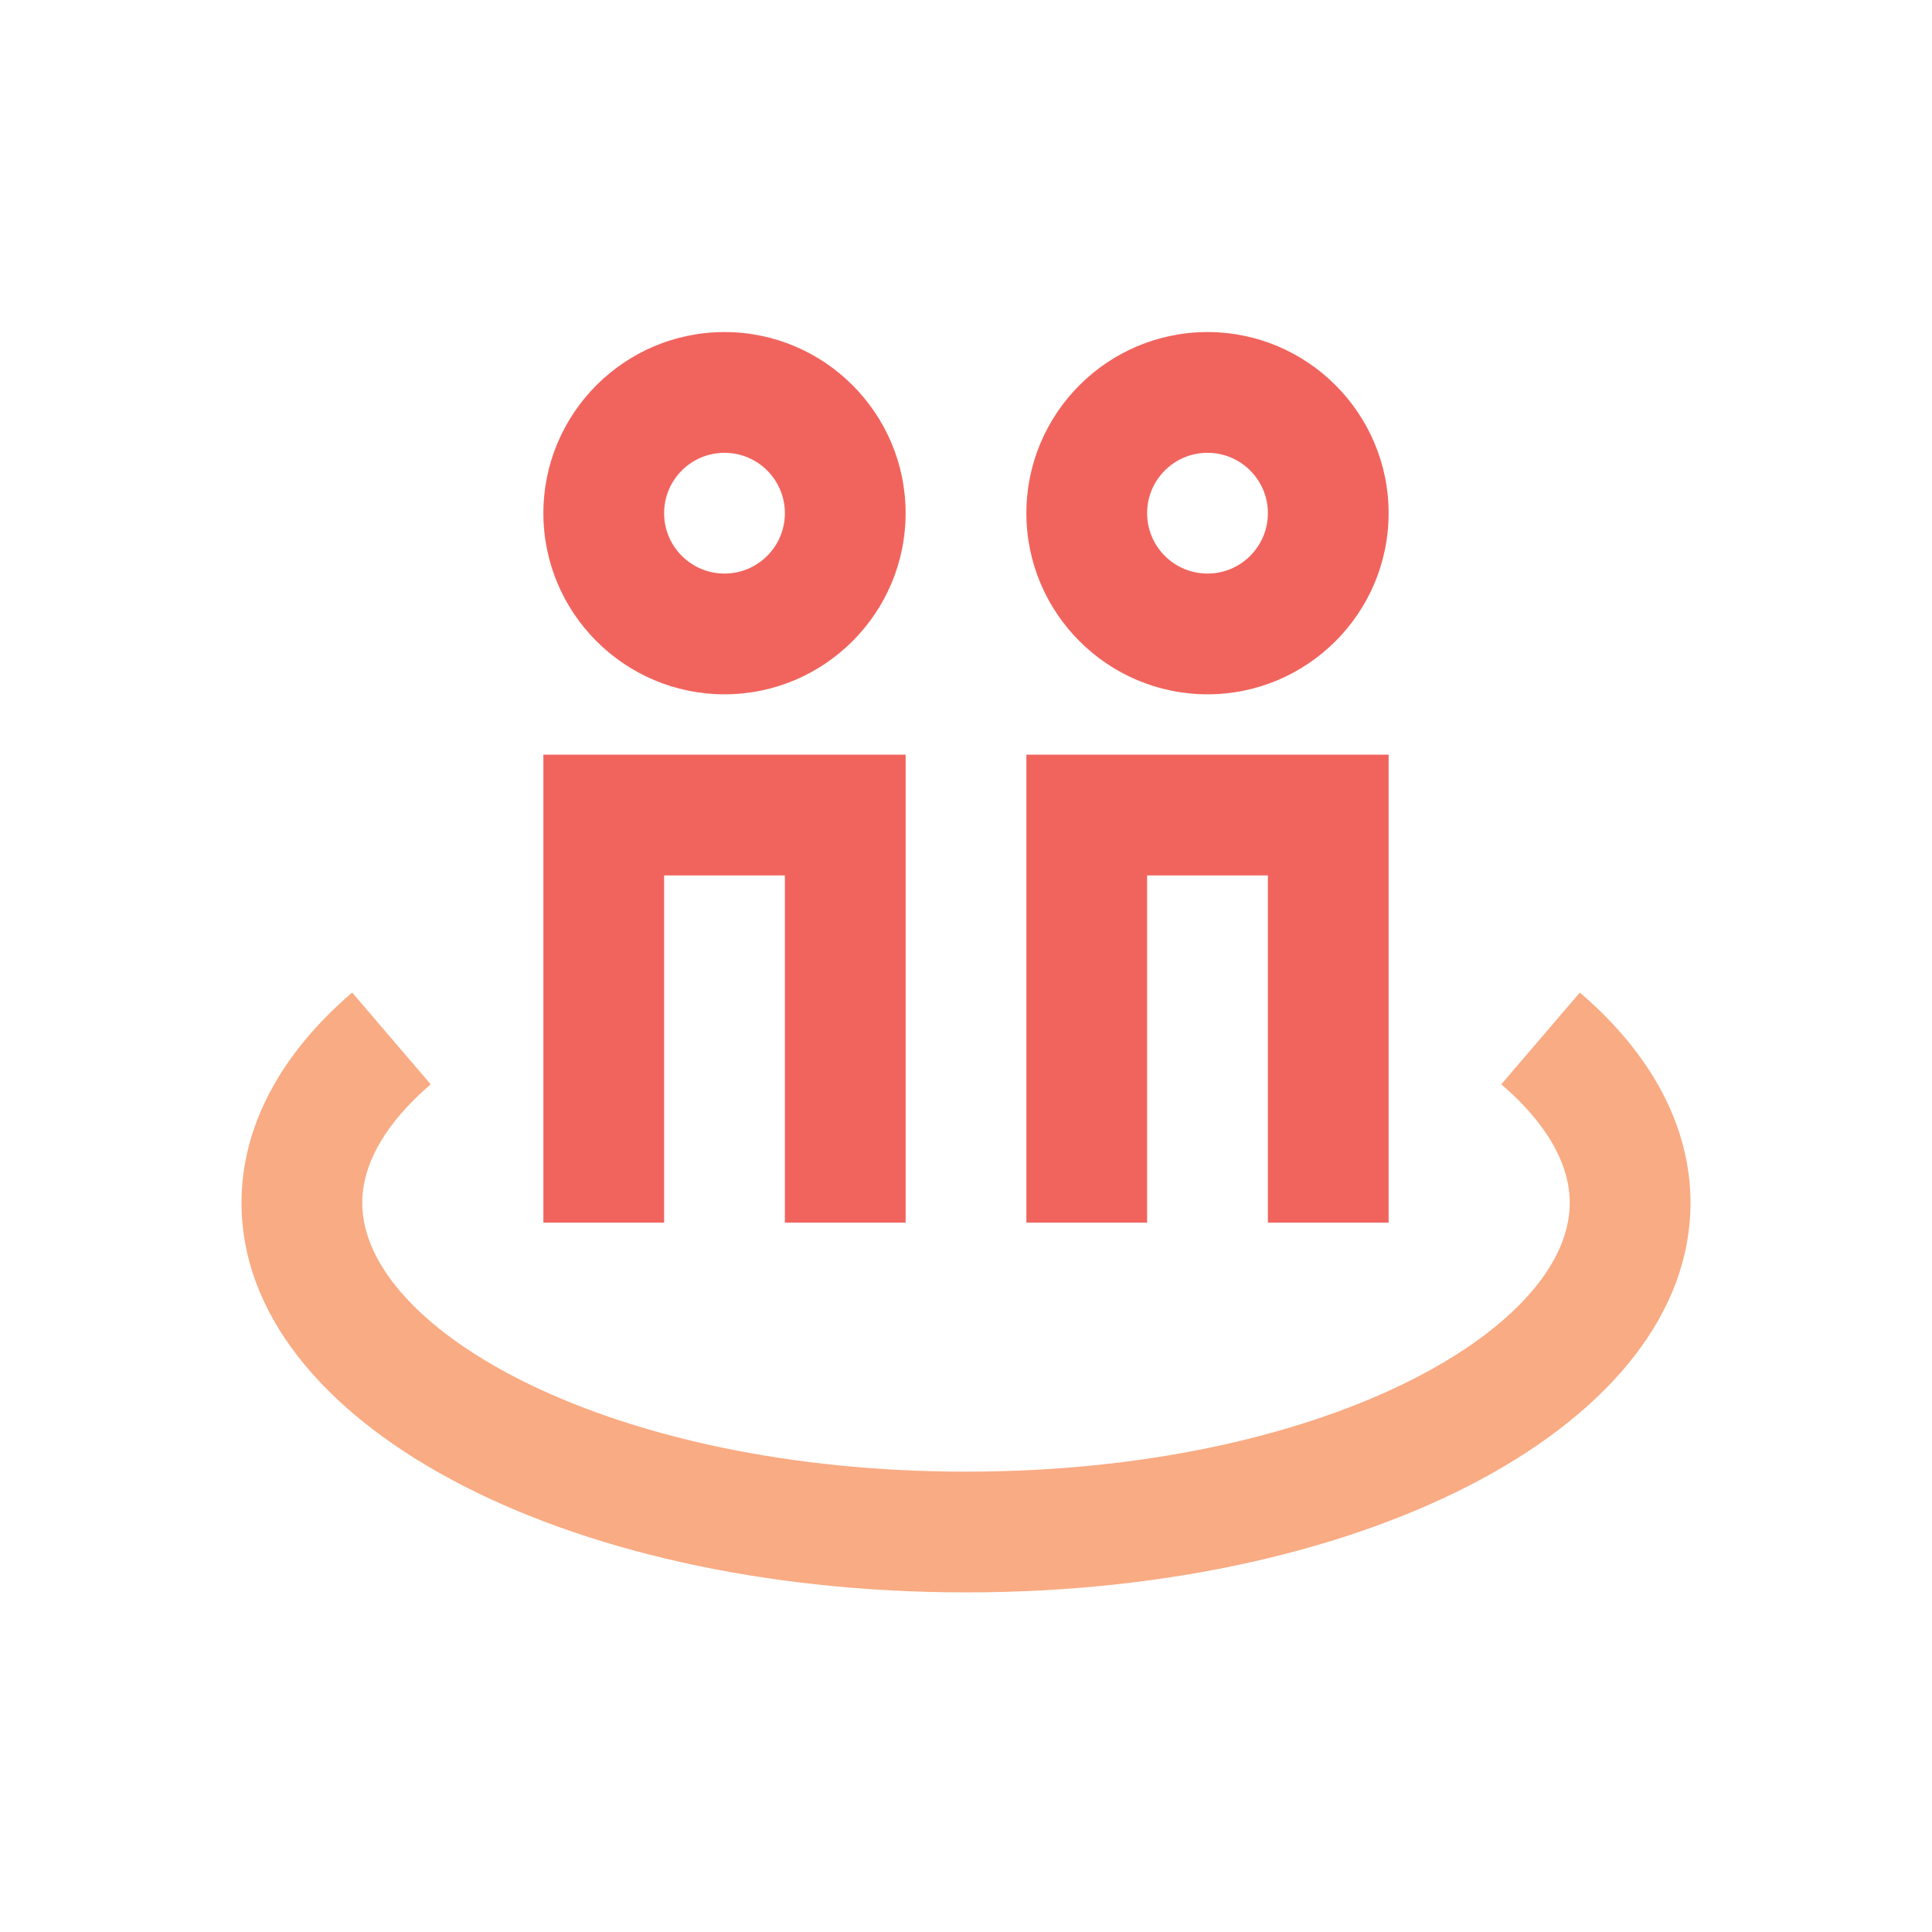
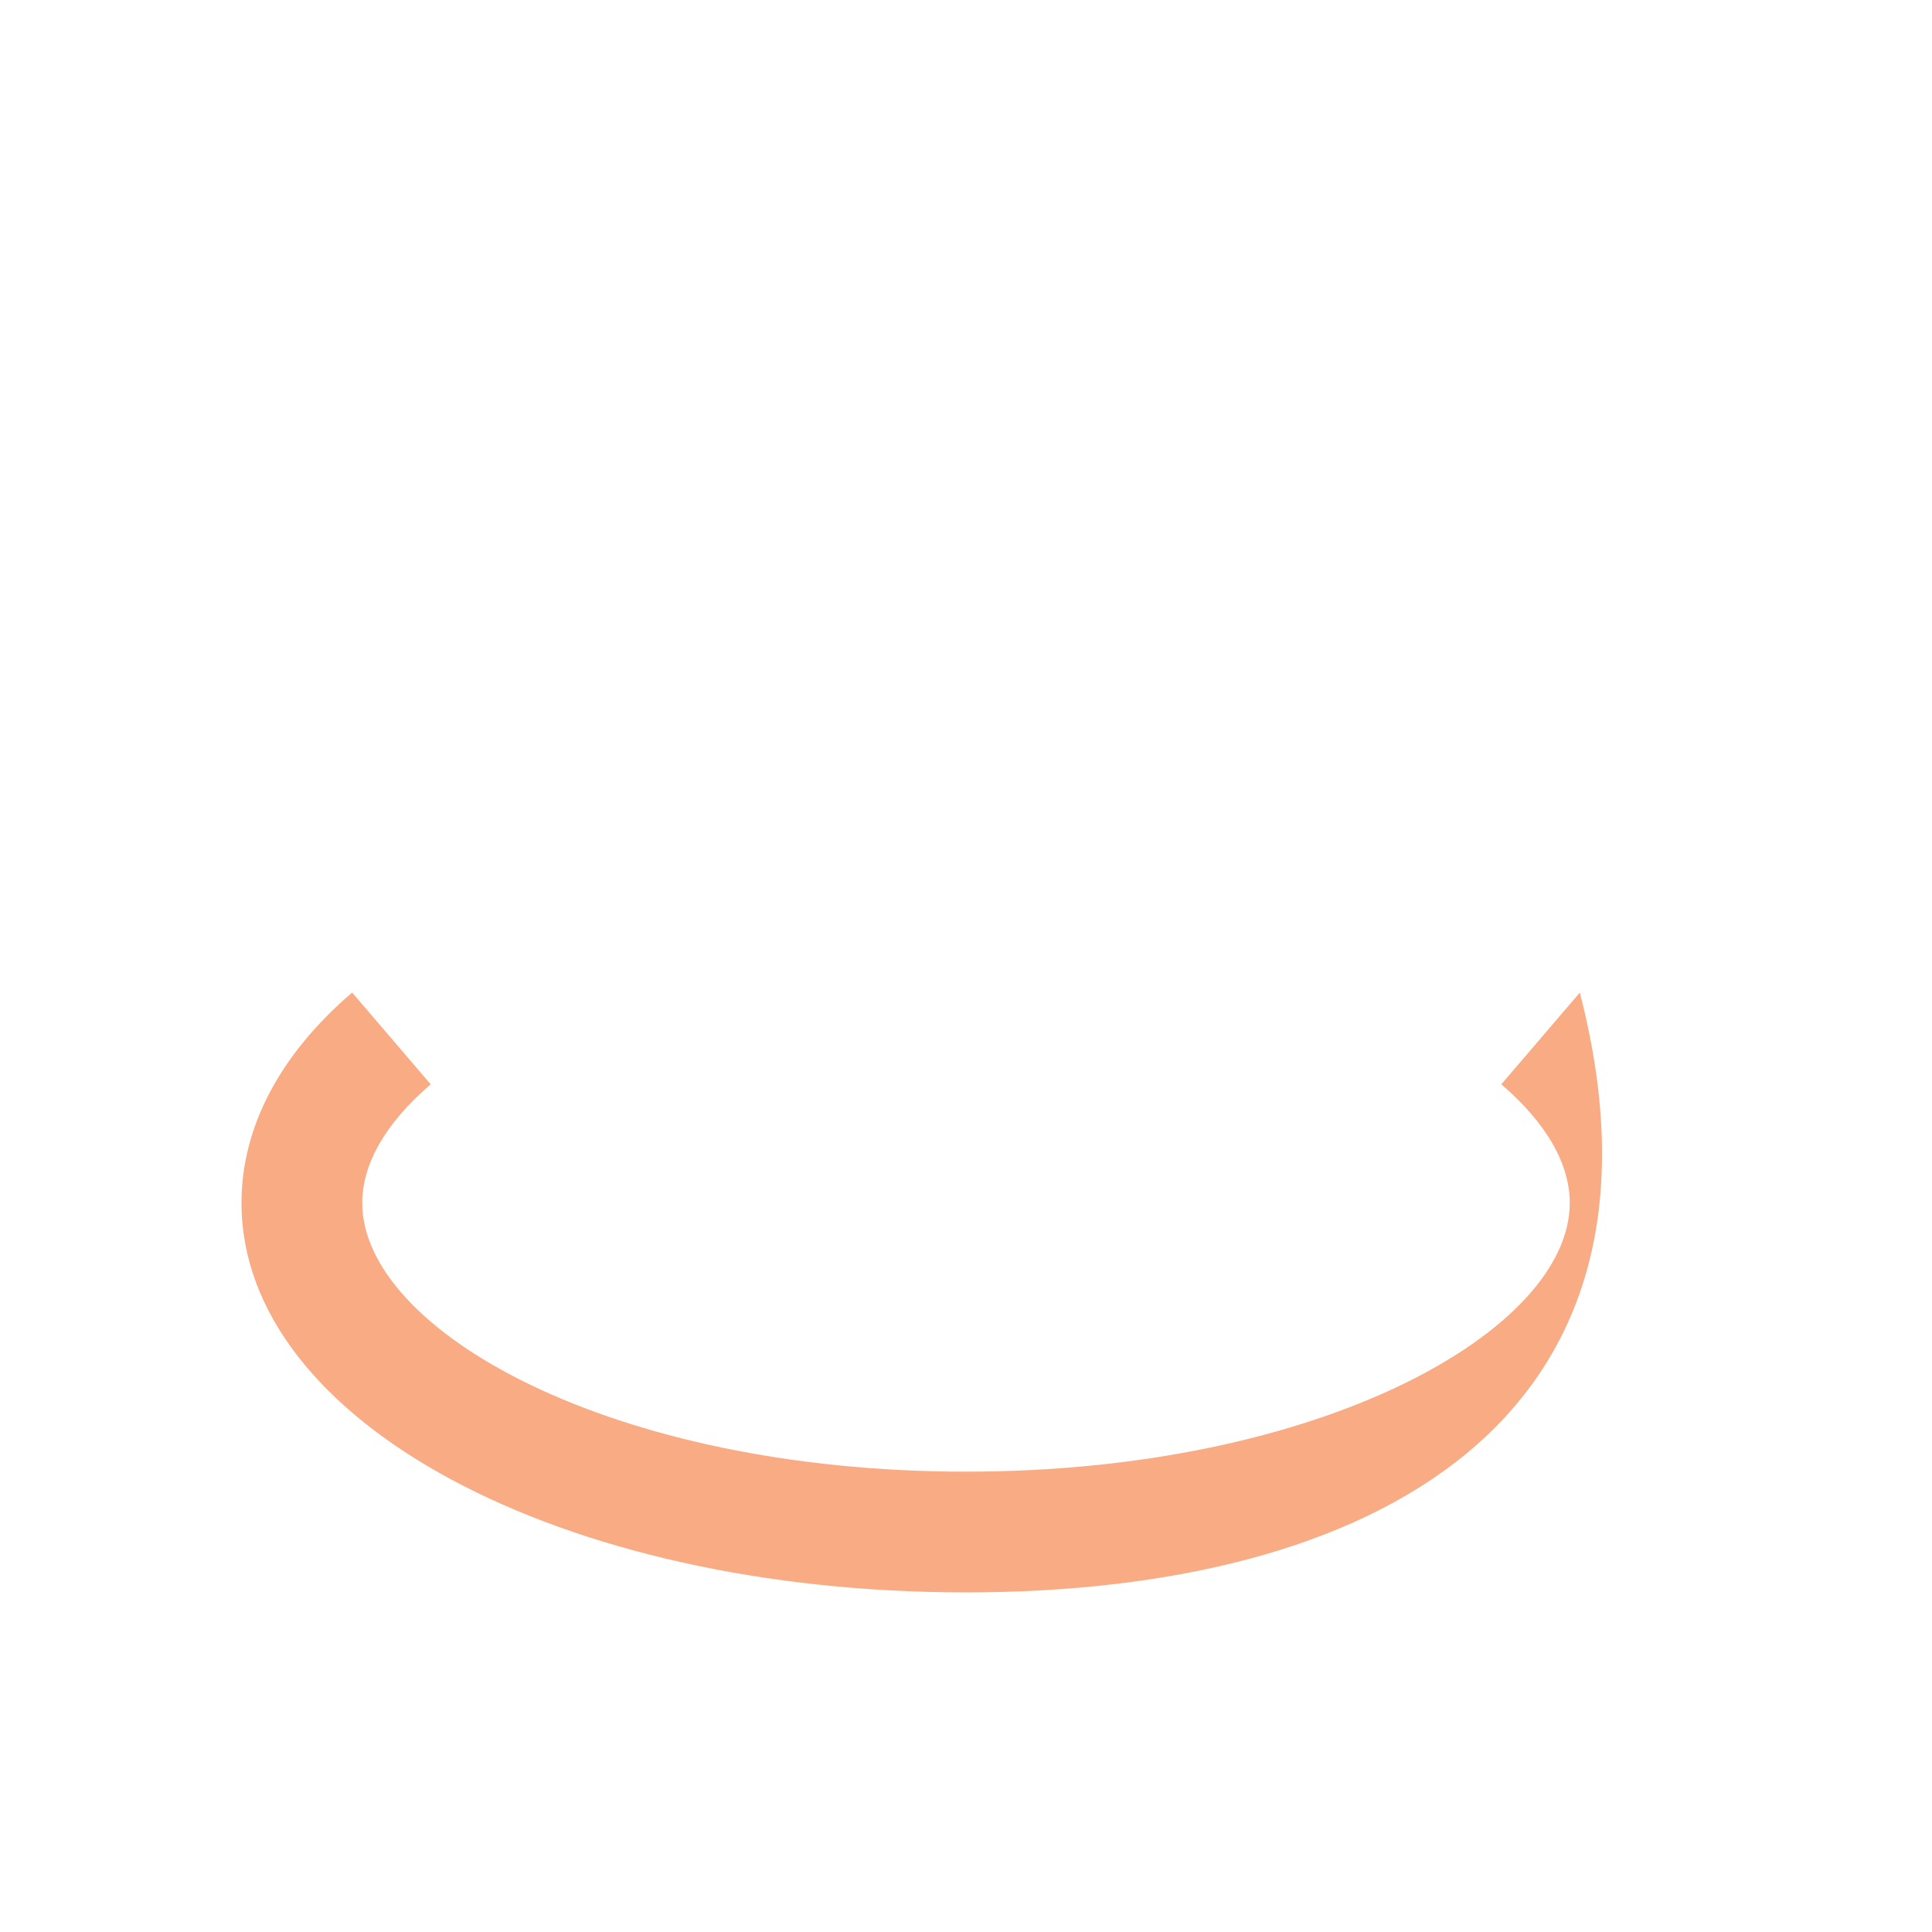
<svg xmlns="http://www.w3.org/2000/svg" xmlns:xlink="http://www.w3.org/1999/xlink" width="150px" height="150px" viewBox="0 0 150 150" version="1.1">
  <title>Iconography / stay-connected</title>
  <desc>Created with Sketch.</desc>
  <defs>
-     <path d="M75,123.633 C43.458,123.633 18.75,110.353 18.75,93.398 C18.75,87.52 21.722,81.872 27.342,77.062 L33.441,84.188 C31.012,86.259 28.125,89.545 28.125,93.398 C28.125,103.261 47.372,114.258 75,114.258 C102.628,114.258 121.875,103.261 121.875,93.398 C121.875,89.545 118.987,86.259 116.559,84.188 L122.658,77.062 C128.278,81.872 131.25,87.52 131.25,93.398 C131.25,110.353 106.542,123.633 75,123.633" id="path-1" />
+     <path d="M75,123.633 C43.458,123.633 18.75,110.353 18.75,93.398 C18.75,87.52 21.722,81.872 27.342,77.062 L33.441,84.188 C31.012,86.259 28.125,89.545 28.125,93.398 C28.125,103.261 47.372,114.258 75,114.258 C102.628,114.258 121.875,103.261 121.875,93.398 C121.875,89.545 118.987,86.259 116.559,84.188 L122.658,77.062 C131.25,110.353 106.542,123.633 75,123.633" id="path-1" />
  </defs>
  <g id="Iconography-/-stay-connected" stroke="none" stroke-width="1" fill="none" fill-rule="evenodd">
-     <polygon id="Fill-1" points="0 150 150 150 150 0 0 0" />
-     <path d="M70.312,94.922 L60.938,94.922 L60.938,67.969 L51.562,67.969 L51.562,94.922 L42.188,94.922 L42.188,58.594 L70.312,58.594 L70.312,94.922 Z M56.25,35.156 C53.663,35.156 51.562,37.256 51.562,39.844 C51.562,42.431 53.663,44.531 56.25,44.531 C58.837,44.531 60.938,42.431 60.938,39.844 C60.938,37.256 58.837,35.156 56.25,35.156 Z M56.25,53.906 C48.497,53.906 42.188,47.597 42.188,39.844 C42.188,32.091 48.497,25.781 56.25,25.781 C64.003,25.781 70.312,32.091 70.312,39.844 C70.312,47.597 64.003,53.906 56.25,53.906 Z M107.812,94.922 L98.438,94.922 L98.438,67.969 L89.062,67.969 L89.062,94.922 L79.688,94.922 L79.688,58.594 L107.812,58.594 L107.812,94.922 Z M93.75,35.156 C91.162,35.156 89.062,37.256 89.062,39.844 C89.062,42.431 91.162,44.531 93.75,44.531 C96.338,44.531 98.438,42.431 98.438,39.844 C98.438,37.256 96.338,35.156 93.75,35.156 Z M93.75,53.906 C85.997,53.906 79.688,47.597 79.688,39.844 C79.688,32.091 85.997,25.781 93.75,25.781 C101.503,25.781 107.812,32.091 107.812,39.844 C107.812,47.597 101.503,53.906 93.75,53.906 Z" id="People" fill="#F1645D" />
    <mask id="mask-2" fill="white">
      <use xlink:href="#path-1" />
    </mask>
    <use id="Open-circle" fill="#F9AB83" xlink:href="#path-1" />
  </g>
</svg>